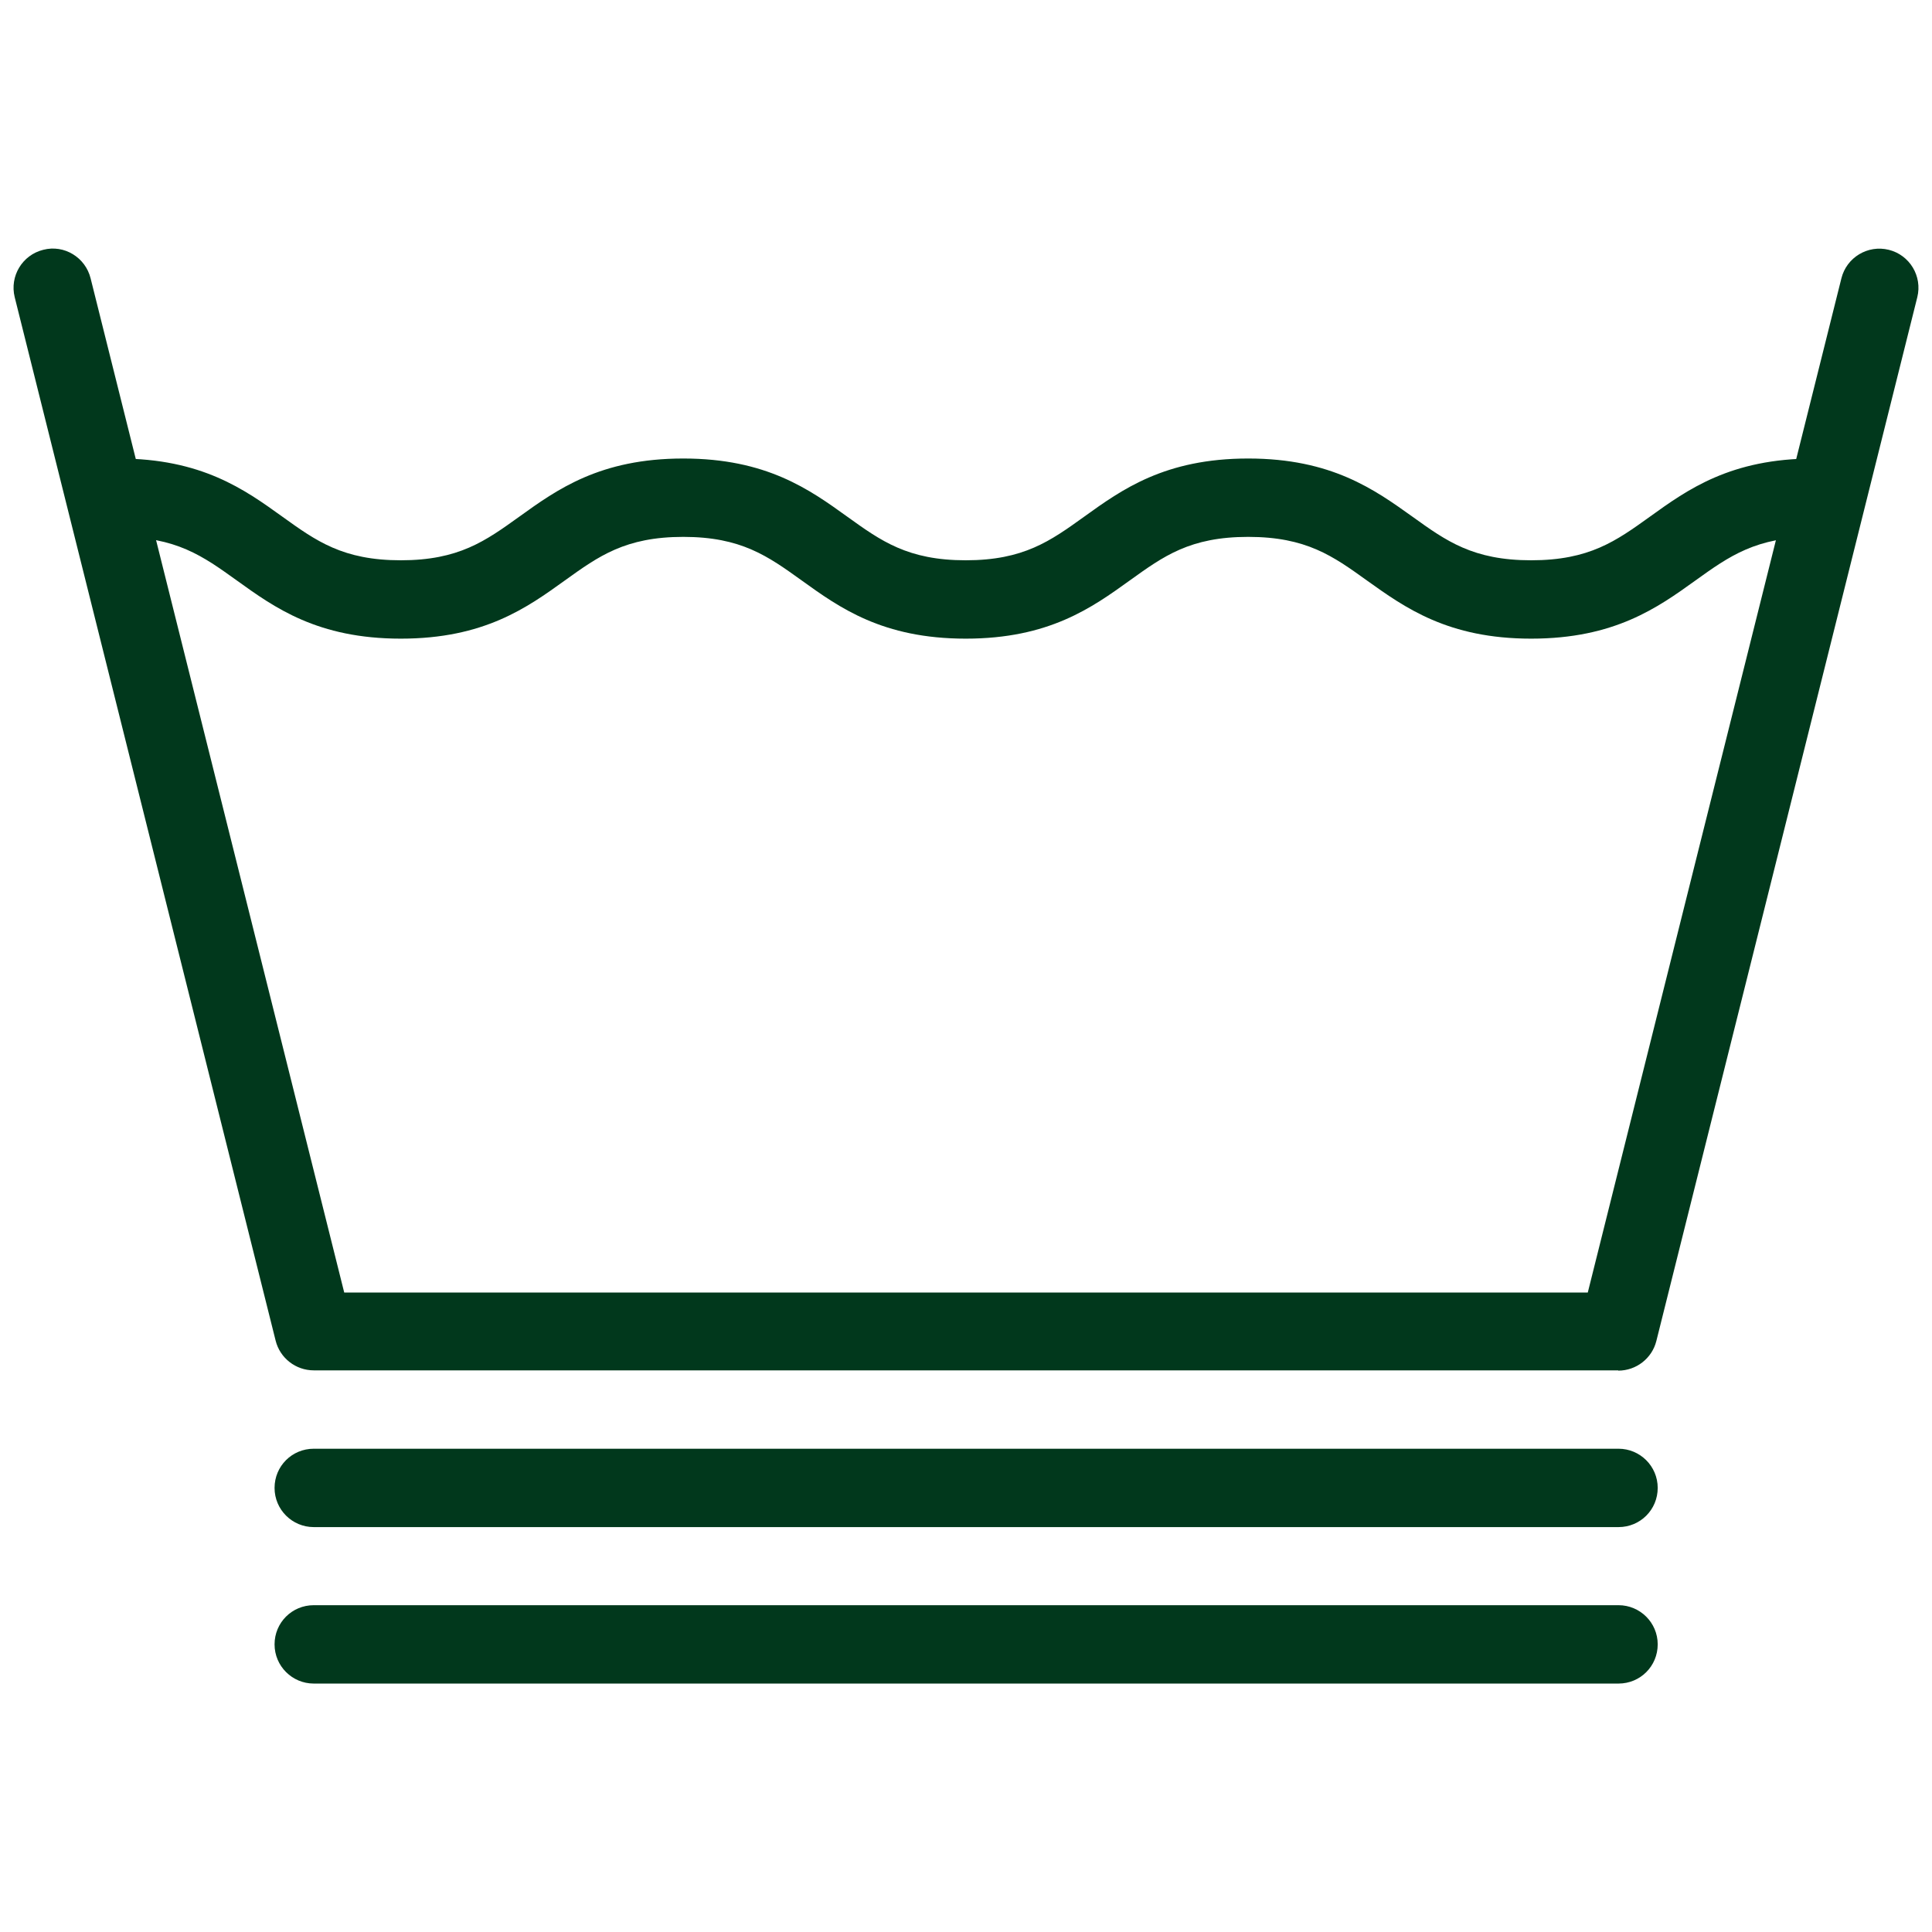
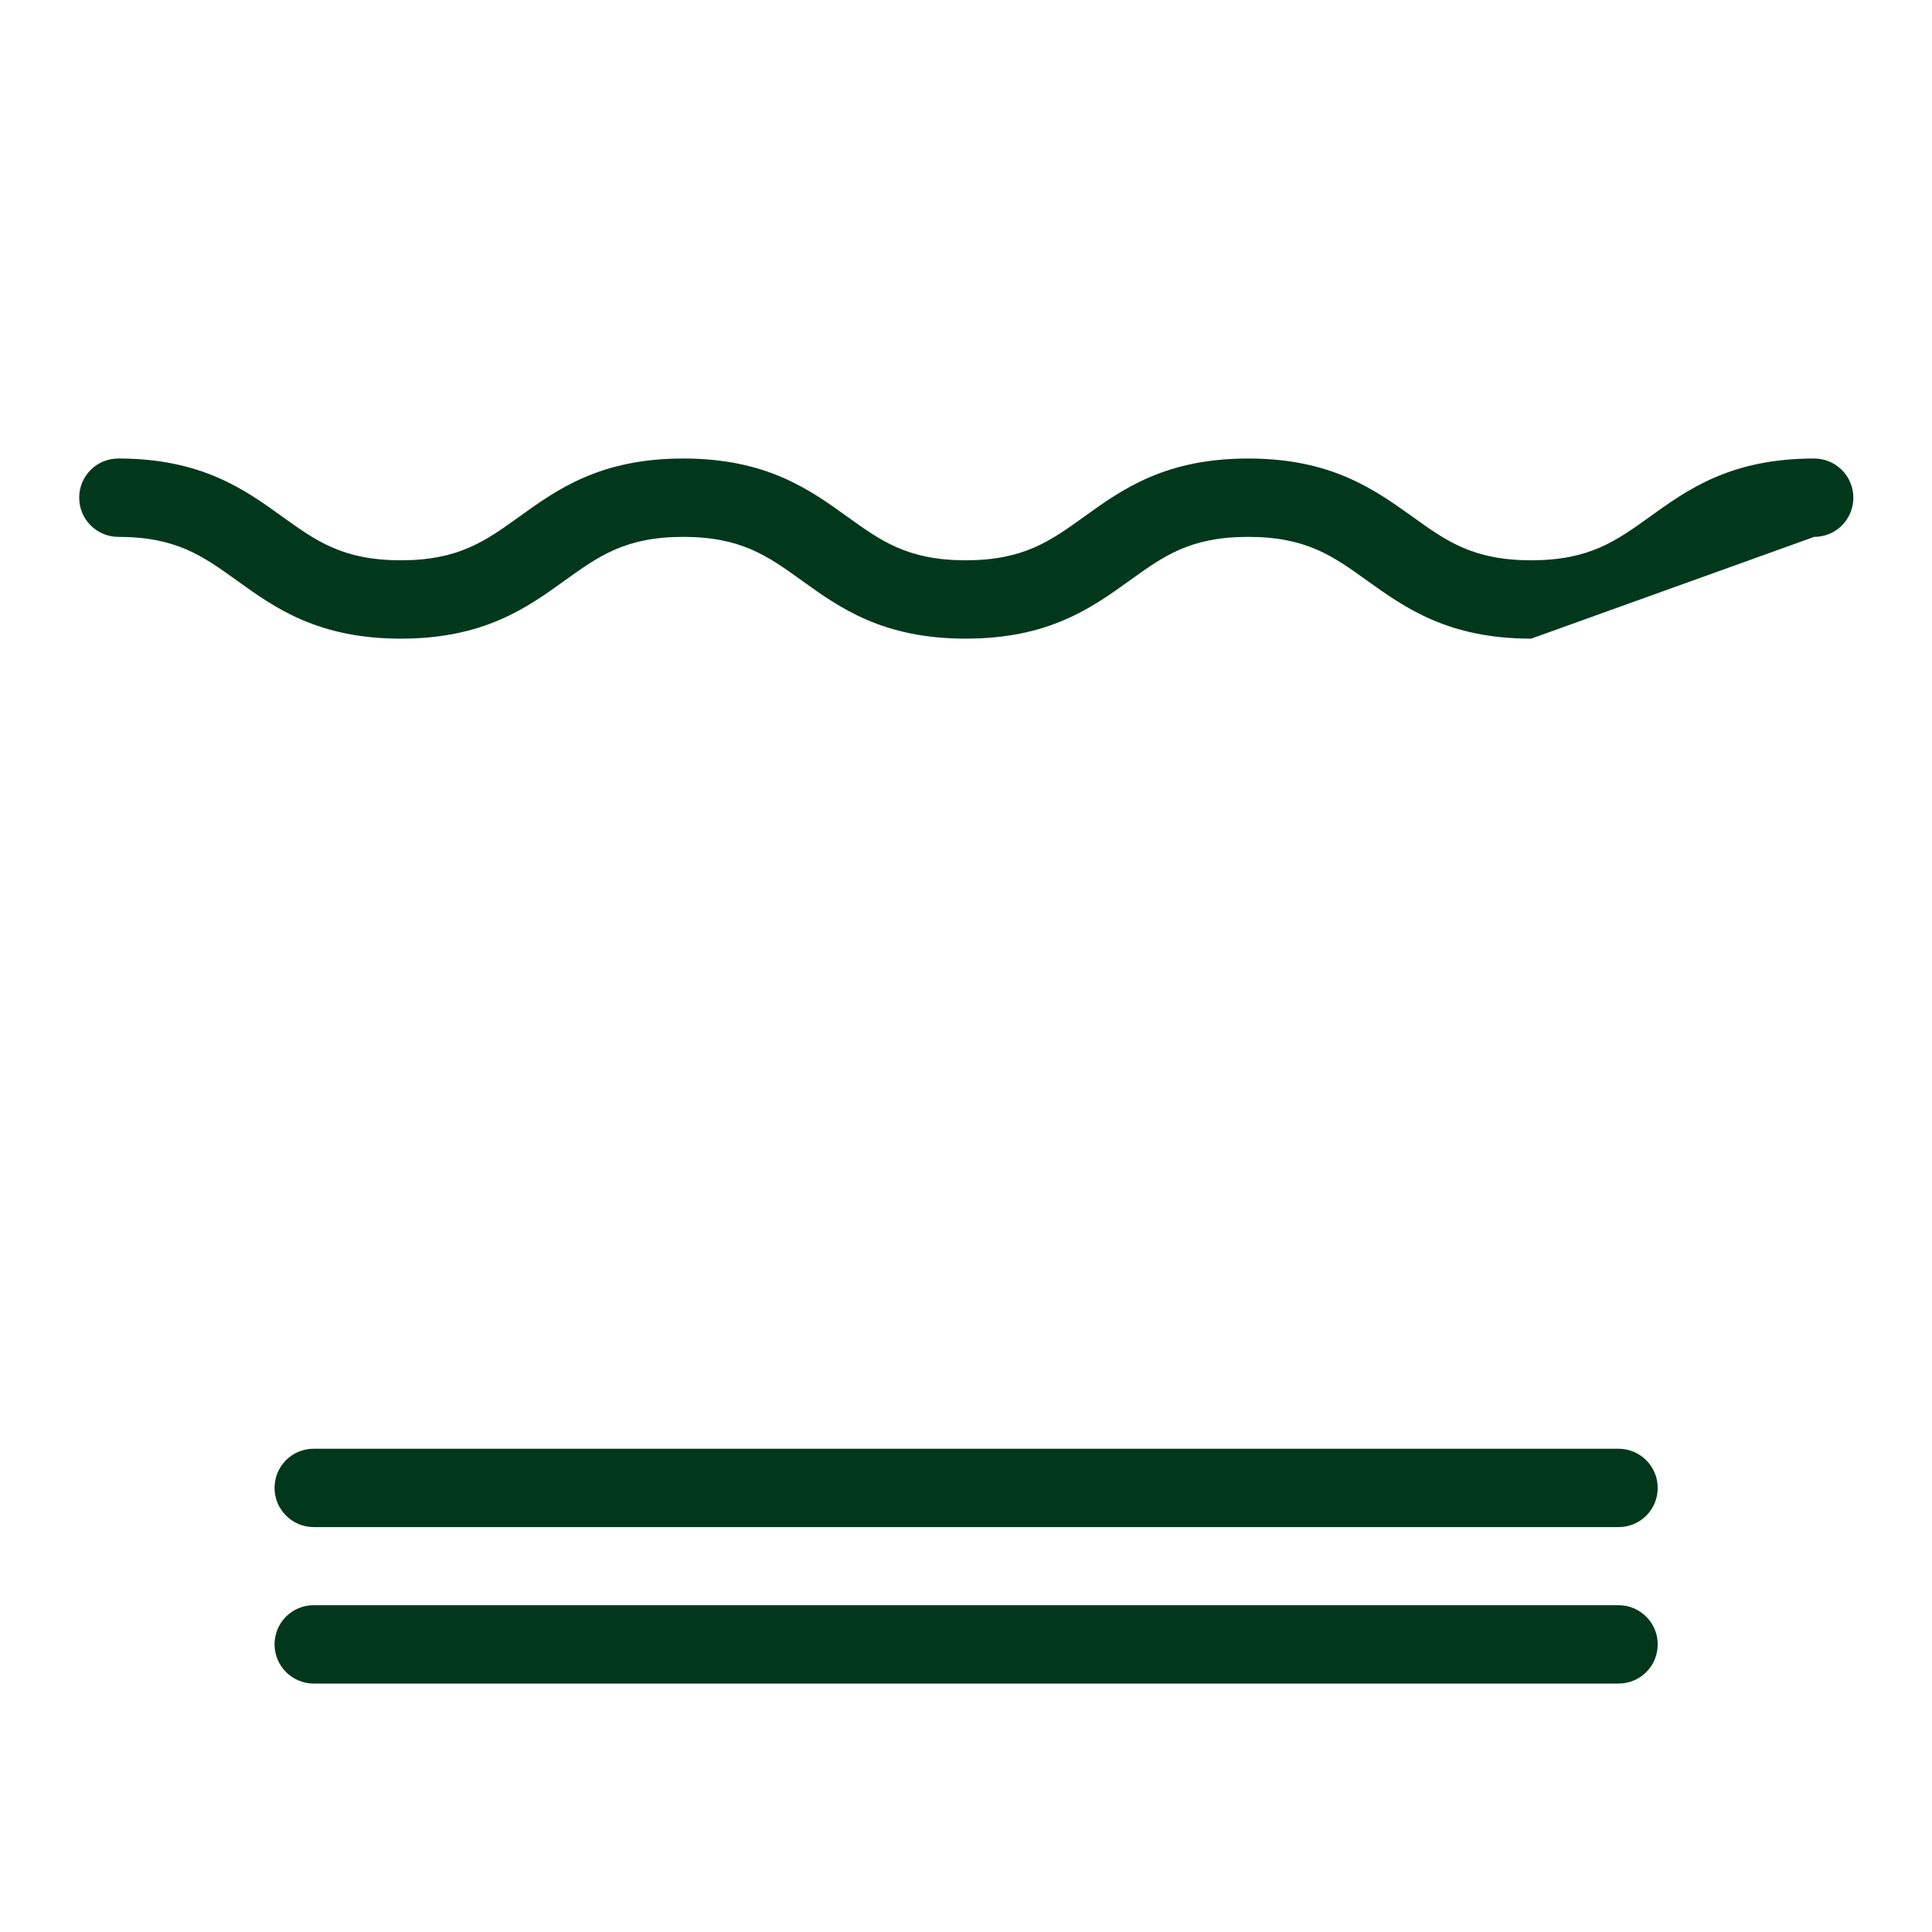
<svg xmlns="http://www.w3.org/2000/svg" id="_Layer_" viewBox="0 0 71 71">
  <defs>
    <style>.cls-1{fill:#01381c;stroke-width:0px;}</style>
  </defs>
-   <path class="cls-1" d="m59.47,50.36H11.53c-.66,0-1.24-.45-1.4-1.09L.54,10.92c-.19-.77.28-1.55,1.05-1.74.77-.2,1.55.28,1.74,1.05l9.32,37.27h45.7l9.32-37.27c.19-.77.97-1.24,1.74-1.05.77.19,1.24.97,1.05,1.74l-9.59,38.36c-.16.64-.74,1.09-1.4,1.09Z" />
  <path class="cls-1" d="m59.47,56.12H11.53c-.79,0-1.44-.64-1.44-1.44s.64-1.44,1.44-1.44h47.95c.79,0,1.44.64,1.44,1.44s-.64,1.44-1.44,1.44Z" />
  <path class="cls-1" d="m59.47,61.87H11.53c-.79,0-1.44-.64-1.44-1.44s.64-1.44,1.44-1.44h47.95c.79,0,1.44.64,1.44,1.44s-.64,1.44-1.44,1.44Z" />
-   <path class="cls-1" d="m56.27,23.47c-3.06,0-4.64-1.14-6.04-2.14-1.24-.89-2.22-1.6-4.36-1.6s-3.11.71-4.35,1.6c-1.39,1-2.97,2.14-6.03,2.14s-4.64-1.14-6.03-2.14c-1.24-.89-2.22-1.6-4.35-1.6s-3.11.71-4.35,1.6c-1.39,1-2.97,2.14-6.03,2.14s-4.64-1.14-6.03-2.14c-1.24-.89-2.22-1.6-4.35-1.6-.79,0-1.44-.64-1.44-1.44s.64-1.44,1.44-1.44c3.06,0,4.64,1.14,6.03,2.14,1.24.89,2.22,1.6,4.35,1.6s3.11-.71,4.35-1.6c1.39-1,2.97-2.14,6.03-2.14s4.64,1.14,6.03,2.14c1.24.89,2.22,1.6,4.35,1.6s3.11-.71,4.35-1.6c1.39-1,2.97-2.14,6.03-2.14s4.64,1.14,6.04,2.14c1.24.89,2.22,1.6,4.36,1.6s3.12-.71,4.36-1.6c1.39-1,2.97-2.14,6.04-2.14.79,0,1.44.64,1.44,1.44s-.64,1.44-1.44,1.44c-2.13,0-3.12.71-4.36,1.6-1.39,1-2.98,2.14-6.04,2.14Z" />
+   <path class="cls-1" d="m56.27,23.47c-3.06,0-4.64-1.14-6.04-2.14-1.24-.89-2.22-1.6-4.36-1.6s-3.11.71-4.35,1.6c-1.39,1-2.97,2.14-6.03,2.14s-4.64-1.14-6.03-2.14c-1.24-.89-2.22-1.6-4.35-1.6s-3.11.71-4.35,1.6c-1.39,1-2.97,2.14-6.03,2.14s-4.64-1.14-6.03-2.14c-1.24-.89-2.22-1.6-4.35-1.6-.79,0-1.44-.64-1.44-1.44s.64-1.44,1.44-1.44c3.06,0,4.64,1.14,6.03,2.14,1.24.89,2.22,1.6,4.35,1.6s3.11-.71,4.35-1.6c1.39-1,2.97-2.14,6.03-2.14s4.64,1.14,6.03,2.14c1.24.89,2.22,1.6,4.35,1.6s3.11-.71,4.35-1.6c1.39-1,2.97-2.14,6.03-2.14s4.64,1.14,6.04,2.14c1.24.89,2.22,1.6,4.36,1.6s3.12-.71,4.36-1.6c1.39-1,2.97-2.14,6.04-2.14.79,0,1.44.64,1.44,1.44s-.64,1.44-1.44,1.44Z" />
</svg>